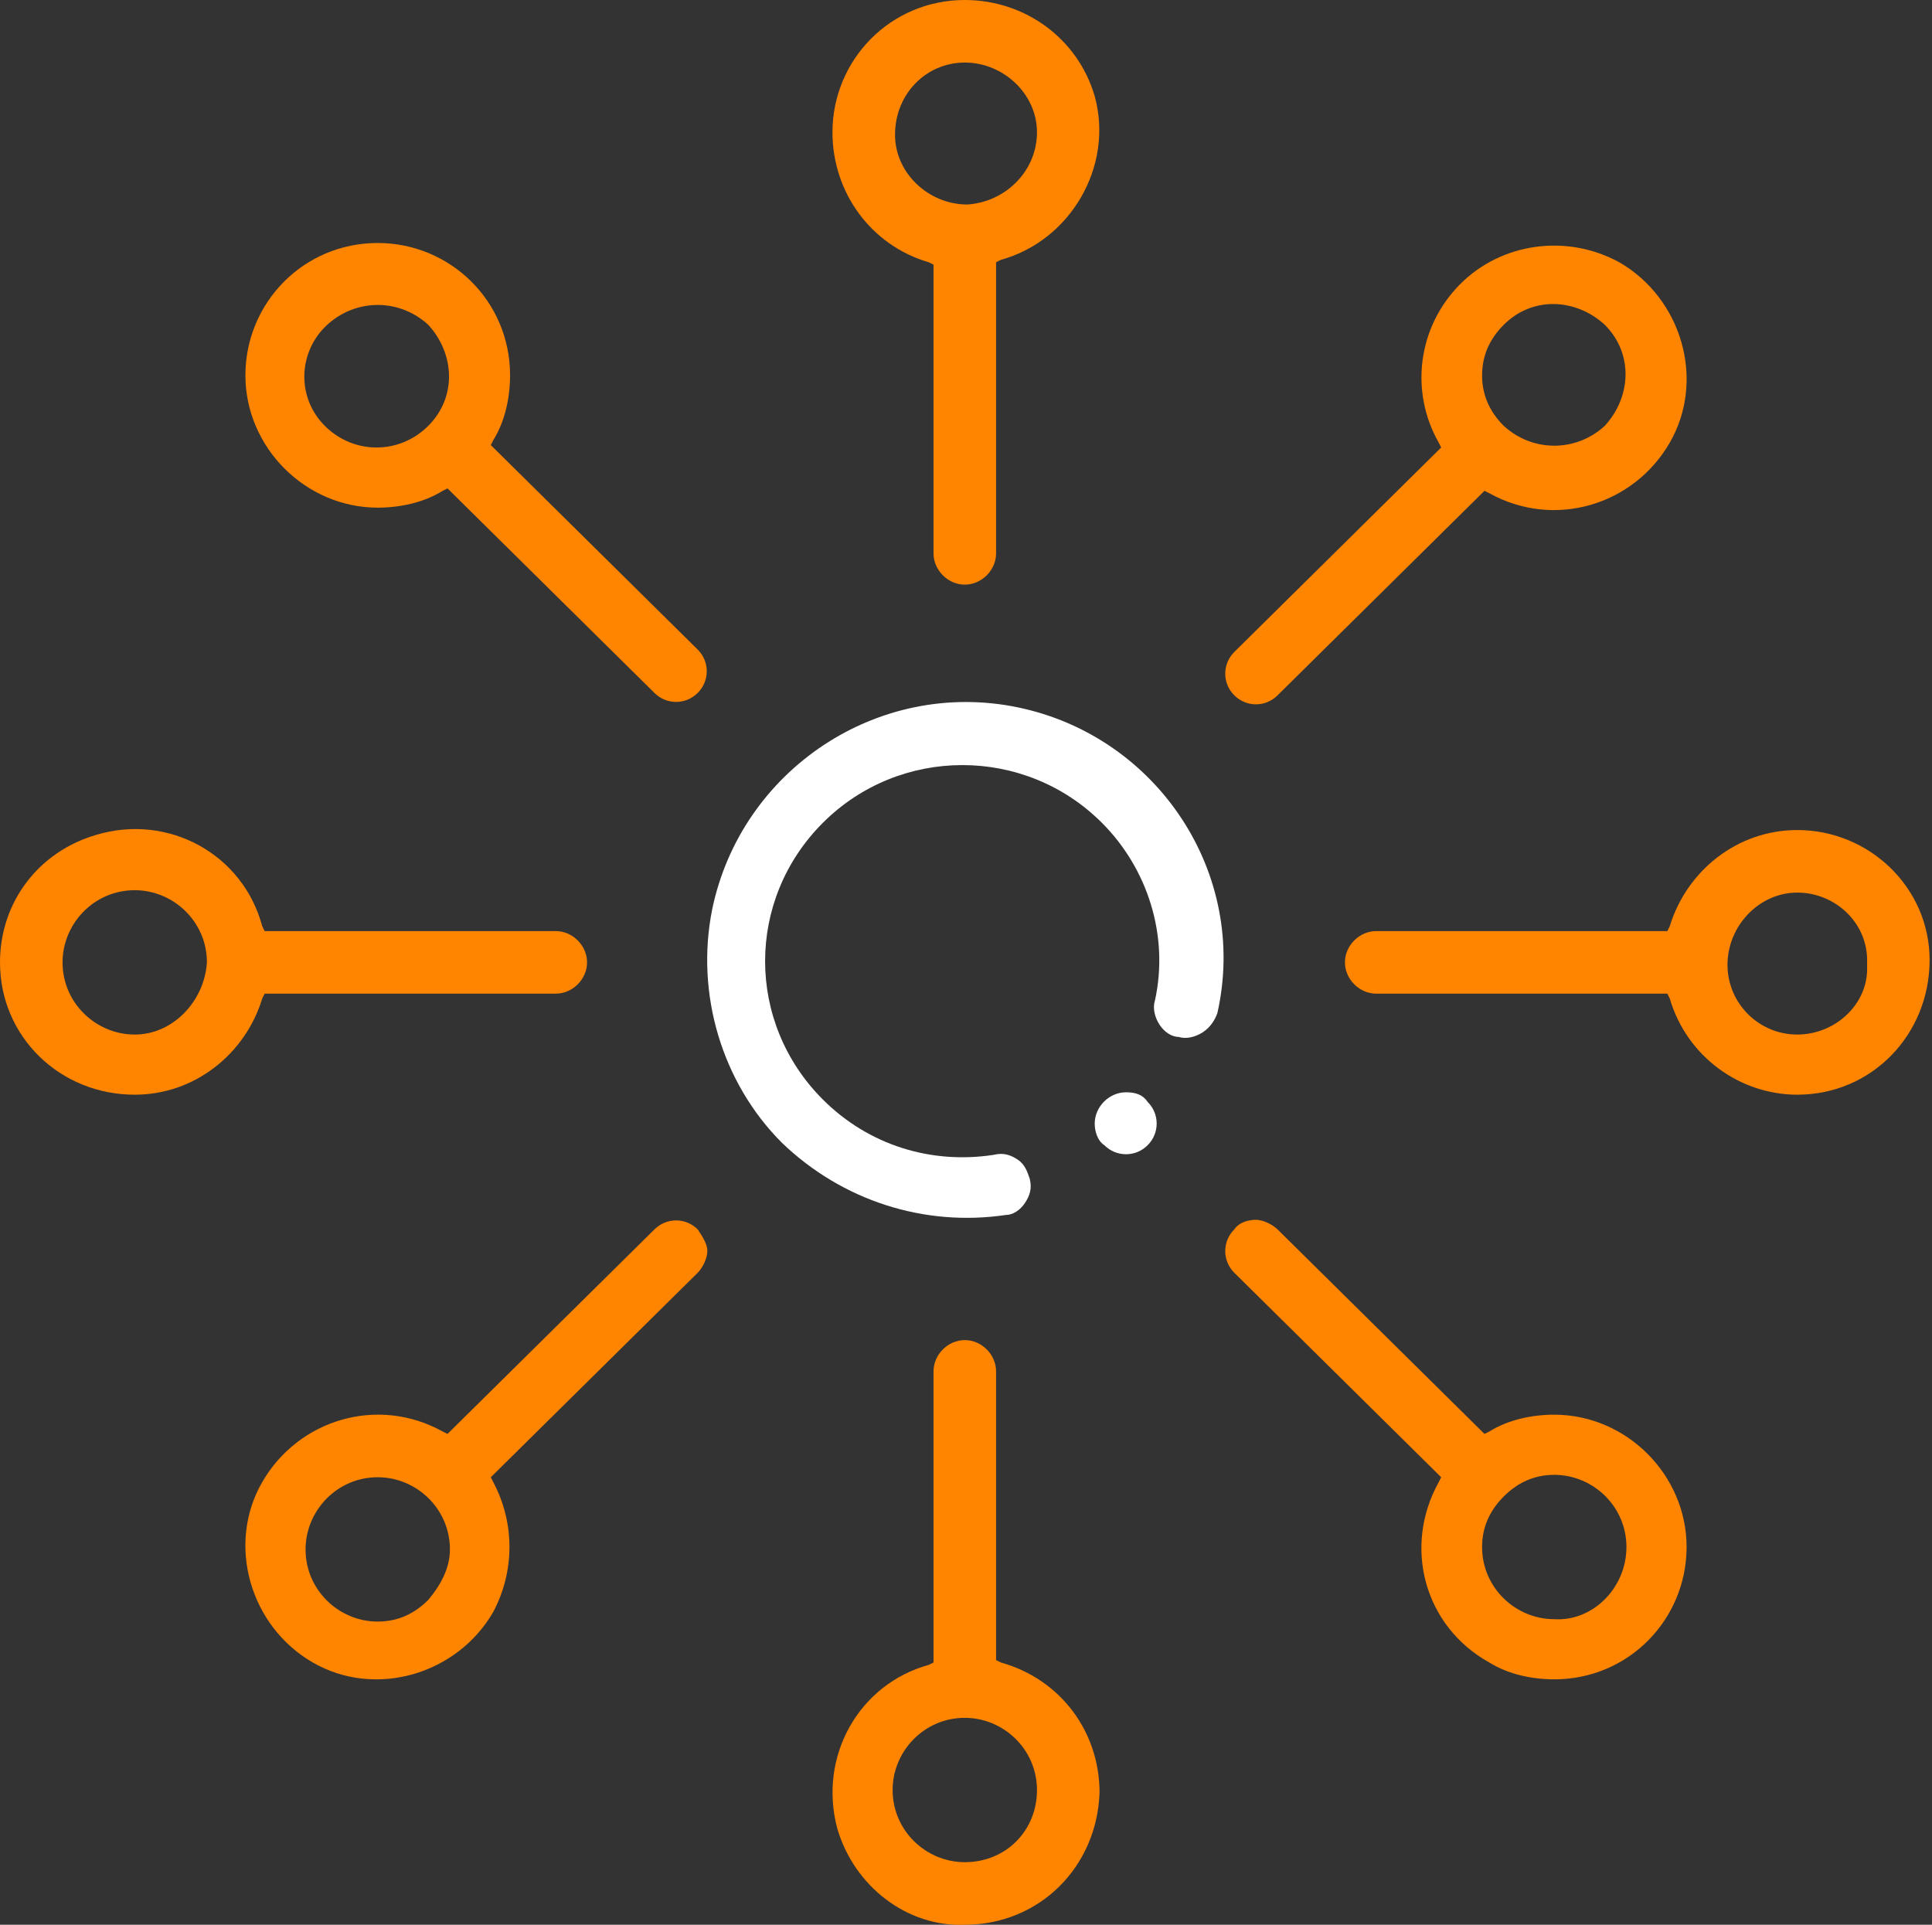
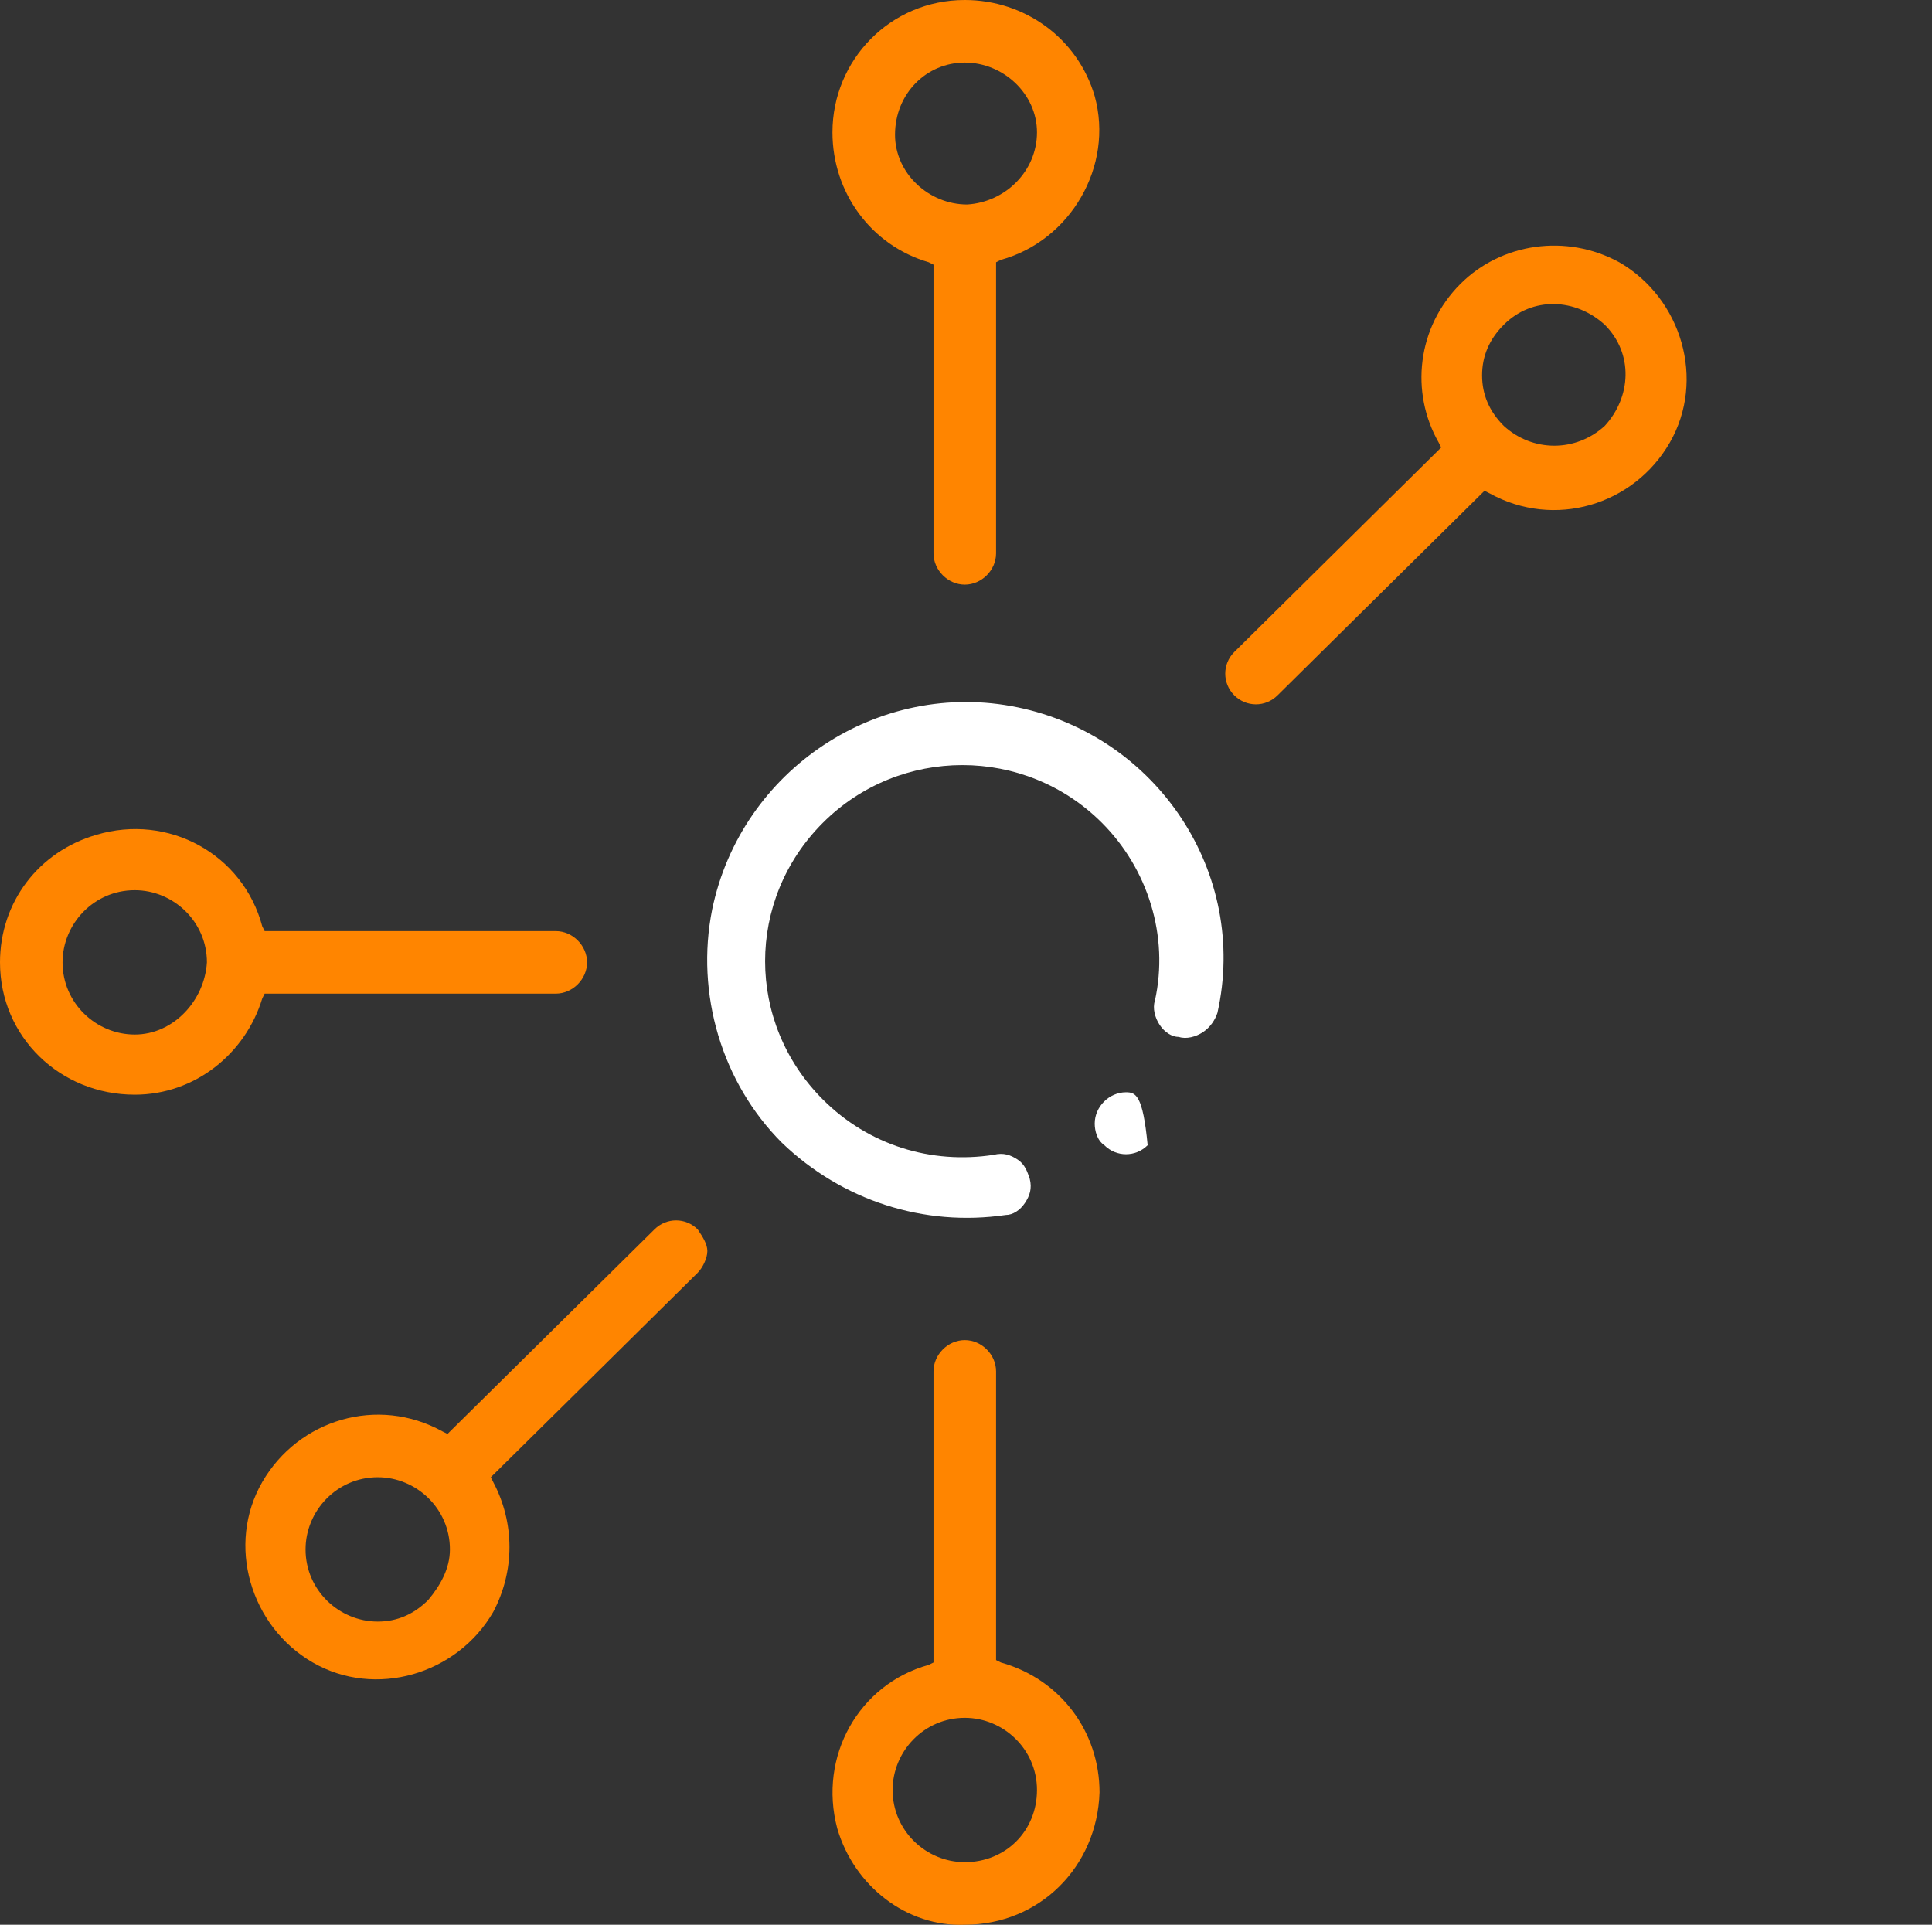
<svg xmlns="http://www.w3.org/2000/svg" version="1.1" id="Layer_1" x="0px" y="0px" viewBox="0 0 80.3 80" style="enable-background:new 0 0 80.3 80;" xml:space="preserve">
  <rect x="0" y="0" width="80.3" height="80" fill="#333333" stroke="none" />
  <style type="text/css">
	.st0{fill:#FF8500;}
	.st1{fill:#FFFFFF;}
</style>
  <g>
    <path class="st0" d="M11,41.3h12.1c0.7,0,1.3-0.6,1.3-1.3s-0.6-1.3-1.3-1.3l0,0H11l-0.1-0.2c-0.8-3-3.9-4.7-6.9-3.8   c-2.4,0.7-4,2.8-4,5.3c0,3.1,2.5,5.5,5.6,5.5c2.5,0,4.6-1.7,5.3-4L11,41.3z M5.6,43c-1.6,0-3-1.3-3-3c0-1.6,1.3-3,3-3l0,0   c1.6,0,3,1.3,3,3C8.5,41.6,7.2,43,5.6,43z" />
    <path class="st0" d="M38.6,10.9l0.2,0.1v12c0,0.7,0.6,1.3,1.3,1.3s1.3-0.6,1.3-1.3l0,0V10.9l0.2-0.1c2.9-0.8,4.7-3.9,3.9-6.8   c-0.7-2.4-2.9-4-5.4-4c-3.1,0-5.5,2.5-5.5,5.5C34.6,8,36.2,10.2,38.6,10.9z M40.1,2.6c1.6,0,3,1.3,3,2.9l0,0c0,1.6-1.3,2.9-2.9,3   c-1.6,0-3-1.3-3-2.9C37.2,3.9,38.5,2.6,40.1,2.6z" />
    <path class="st0" d="M51.3,28.9c0.5,0.5,1.3,0.5,1.8,0l8.6-8.5l0.2,0.1c2.7,1.5,6,0.5,7.5-2.1s0.5-6-2.1-7.5   c-2.2-1.2-4.9-0.8-6.6,0.9c-1.8,1.8-2.1,4.5-0.9,6.6l0.1,0.2l-8.6,8.5C50.8,27.6,50.8,28.4,51.3,28.9L51.3,28.9z M62.5,13.5   L62.5,13.5c1.2-1.2,3-1.1,4.2,0c1.2,1.2,1.1,3,0,4.2c-1.2,1.1-3,1.1-4.2,0c-0.6-0.6-0.9-1.3-0.9-2.1C61.6,14.8,61.9,14.1,62.5,13.5   z" />
    <path class="st0" d="M29,51.1c-0.5-0.5-1.3-0.5-1.8,0l-8.6,8.5l-0.2-0.1c-2.7-1.5-6-0.5-7.5,2.1s-0.5,6,2.1,7.5s6,0.5,7.5-2.1   c0.9-1.7,0.9-3.7,0-5.4l-0.1-0.2l8.6-8.5c0.2-0.2,0.4-0.6,0.4-0.9C29.4,51.7,29.2,51.4,29,51.1L29,51.1z M17.8,66.5L17.8,66.5   c-0.6,0.6-1.3,0.9-2.1,0.9c-1.6,0-3-1.3-3-3c0-1.6,1.3-3,3-3c1.6,0,3,1.3,3,3C18.7,65.2,18.3,65.9,17.8,66.5z" />
-     <path class="st0" d="M64.6,58.8c-0.9,0-1.9,0.2-2.7,0.7l-0.2,0.1l-8.6-8.5c-0.2-0.2-0.6-0.4-0.9-0.4c-0.3,0-0.7,0.1-0.9,0.4   c-0.5,0.5-0.5,1.3,0,1.8l8.6,8.5l-0.1,0.2c-1.5,2.7-0.6,6,2.1,7.5c0.8,0.5,1.8,0.7,2.7,0.7l0,0c3.1,0,5.5-2.5,5.5-5.5   S67.6,58.8,64.6,58.8z M64.6,67.3c-1.6,0-3-1.3-3-3c0-0.8,0.3-1.5,0.9-2.1c0.6-0.6,1.3-0.9,2.1-0.9c1.6,0,3,1.3,3,3   C67.6,66,66.2,67.4,64.6,67.3z" />
    <path class="st1" d="M42.3,29.4c-5.8-1.2-11.5,2.6-12.7,8.4c-0.7,3.5,0.4,7.2,2.9,9.7c2.5,2.4,5.9,3.5,9.3,3c0.3,0,0.6-0.2,0.8-0.5   s0.3-0.6,0.2-1c-0.1-0.3-0.2-0.6-0.5-0.8s-0.6-0.3-1-0.2c-2.6,0.4-5.2-0.4-7.1-2.3c-3.2-3.2-3.2-8.3,0-11.5l0,0   c3.2-3.2,8.4-3.2,11.6,0c1.9,1.9,2.8,4.7,2.2,7.4c-0.1,0.3,0,0.7,0.2,1s0.5,0.5,0.8,0.5c0.3,0.1,0.7,0,1-0.2s0.5-0.5,0.6-0.8   C51.9,36.3,48.1,30.6,42.3,29.4z" />
-     <path class="st0" d="M74.7,34.5c-2.5,0-4.6,1.7-5.3,4l-0.1,0.2H57.2c-0.7,0-1.3,0.6-1.3,1.3s0.6,1.3,1.3,1.3l0,0h12.1l0.1,0.2   c0.7,2.4,2.9,4,5.3,4c3.1,0,5.5-2.5,5.5-5.6C80.2,36.9,77.7,34.5,74.7,34.5z M74.7,43c-1.6,0-2.9-1.3-2.9-2.9c0-1.6,1.3-3,2.9-3   l0,0l0,0c1.6,0,3,1.3,2.9,3C77.7,41.7,76.3,43,74.7,43z" />
-     <path class="st1" d="M46.8,45.4c-0.7,0-1.3,0.6-1.3,1.3c0,0.3,0.1,0.7,0.4,0.9c0.5,0.5,1.3,0.5,1.8,0s0.5-1.3,0-1.8   C47.5,45.5,47.2,45.4,46.8,45.4z" />
-     <path class="st0" d="M20.4,18.5l0.1-0.2c0.5-0.8,0.7-1.8,0.7-2.7c0-3.1-2.5-5.5-5.5-5.5l0,0c-3.1,0-5.5,2.5-5.5,5.5   s2.5,5.5,5.5,5.5c0.9,0,1.9-0.2,2.7-0.7l0.2-0.1l8.6,8.5c0.5,0.5,1.3,0.5,1.8,0s0.5-1.3,0-1.8L20.4,18.5z M17.8,17.7L17.8,17.7   L17.8,17.7L17.8,17.7c-1.2,1.2-3.1,1.2-4.3,0s-1.1-3.1,0.1-4.2s3-1.1,4.2,0C18.9,14.7,19,16.5,17.8,17.7z" />
+     <path class="st1" d="M46.8,45.4c-0.7,0-1.3,0.6-1.3,1.3c0,0.3,0.1,0.7,0.4,0.9c0.5,0.5,1.3,0.5,1.8,0C47.5,45.5,47.2,45.4,46.8,45.4z" />
    <path class="st0" d="M41.6,69.1L41.4,69V57c0-0.7-0.6-1.3-1.3-1.3s-1.3,0.6-1.3,1.3l0,0v12.1l-0.2,0.1C35.7,70,34,73,34.8,76   c0.7,2.4,2.9,4.1,5.3,4c3.1,0,5.5-2.4,5.6-5.5C45.7,72,44.1,69.8,41.6,69.1z M40.1,77.4c-1.6,0-3-1.3-3-3c0-1.6,1.3-3,3-3   c1.6,0,3,1.3,3,3S41.8,77.4,40.1,77.4z" />
  </g>
</svg>